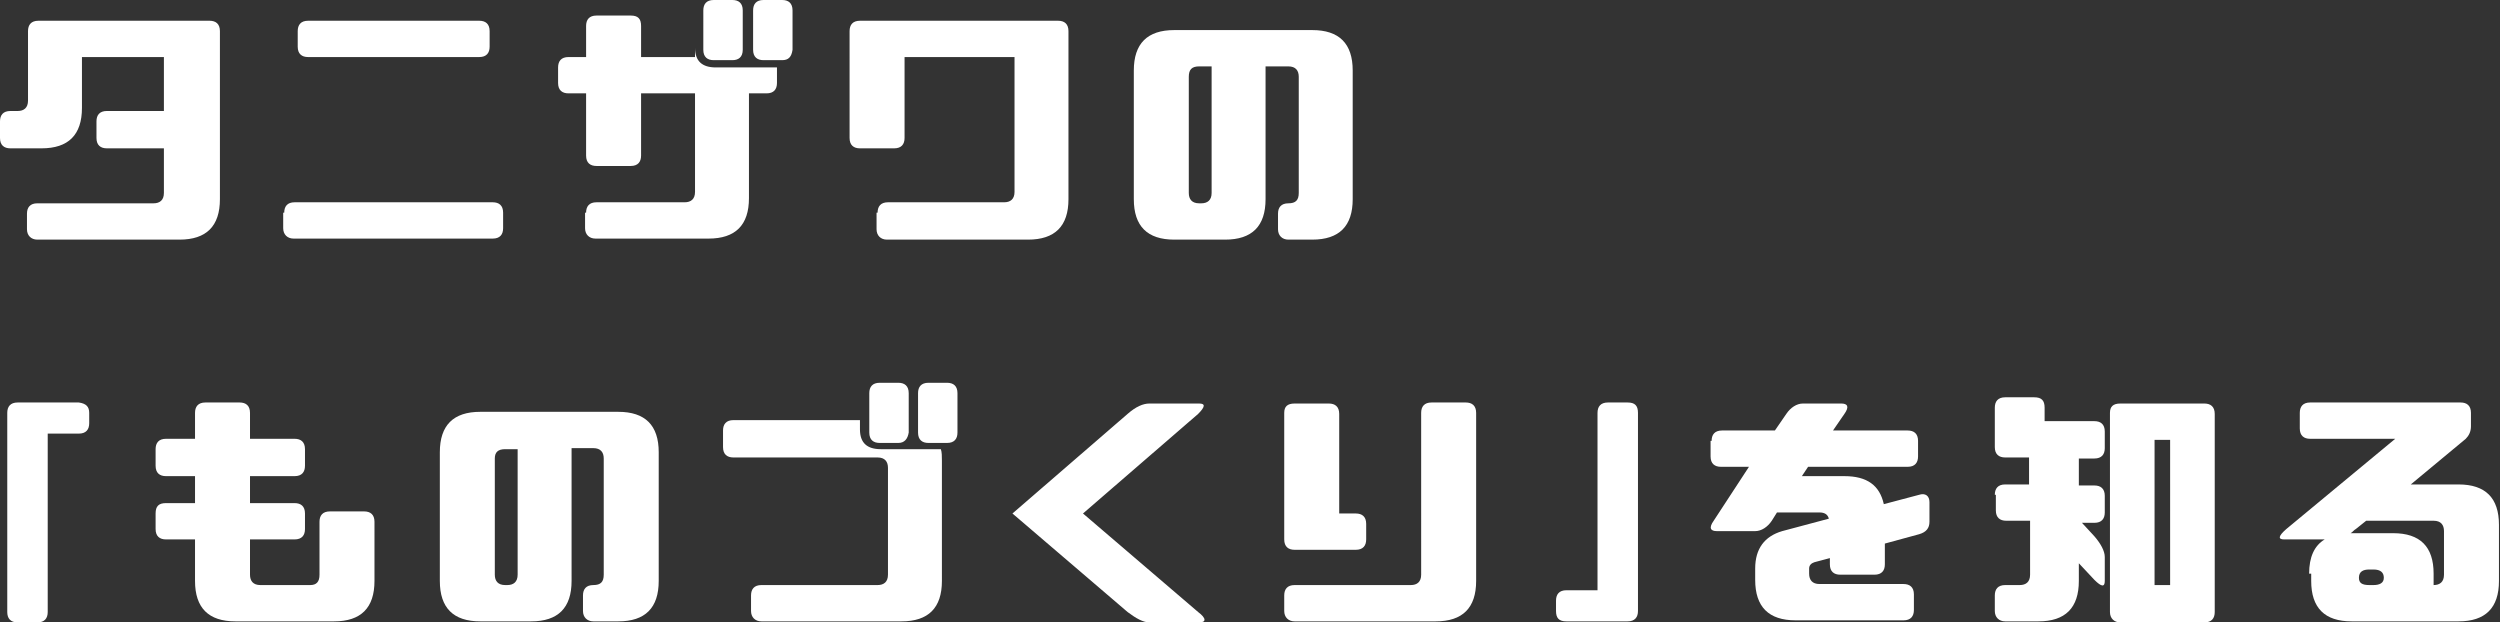
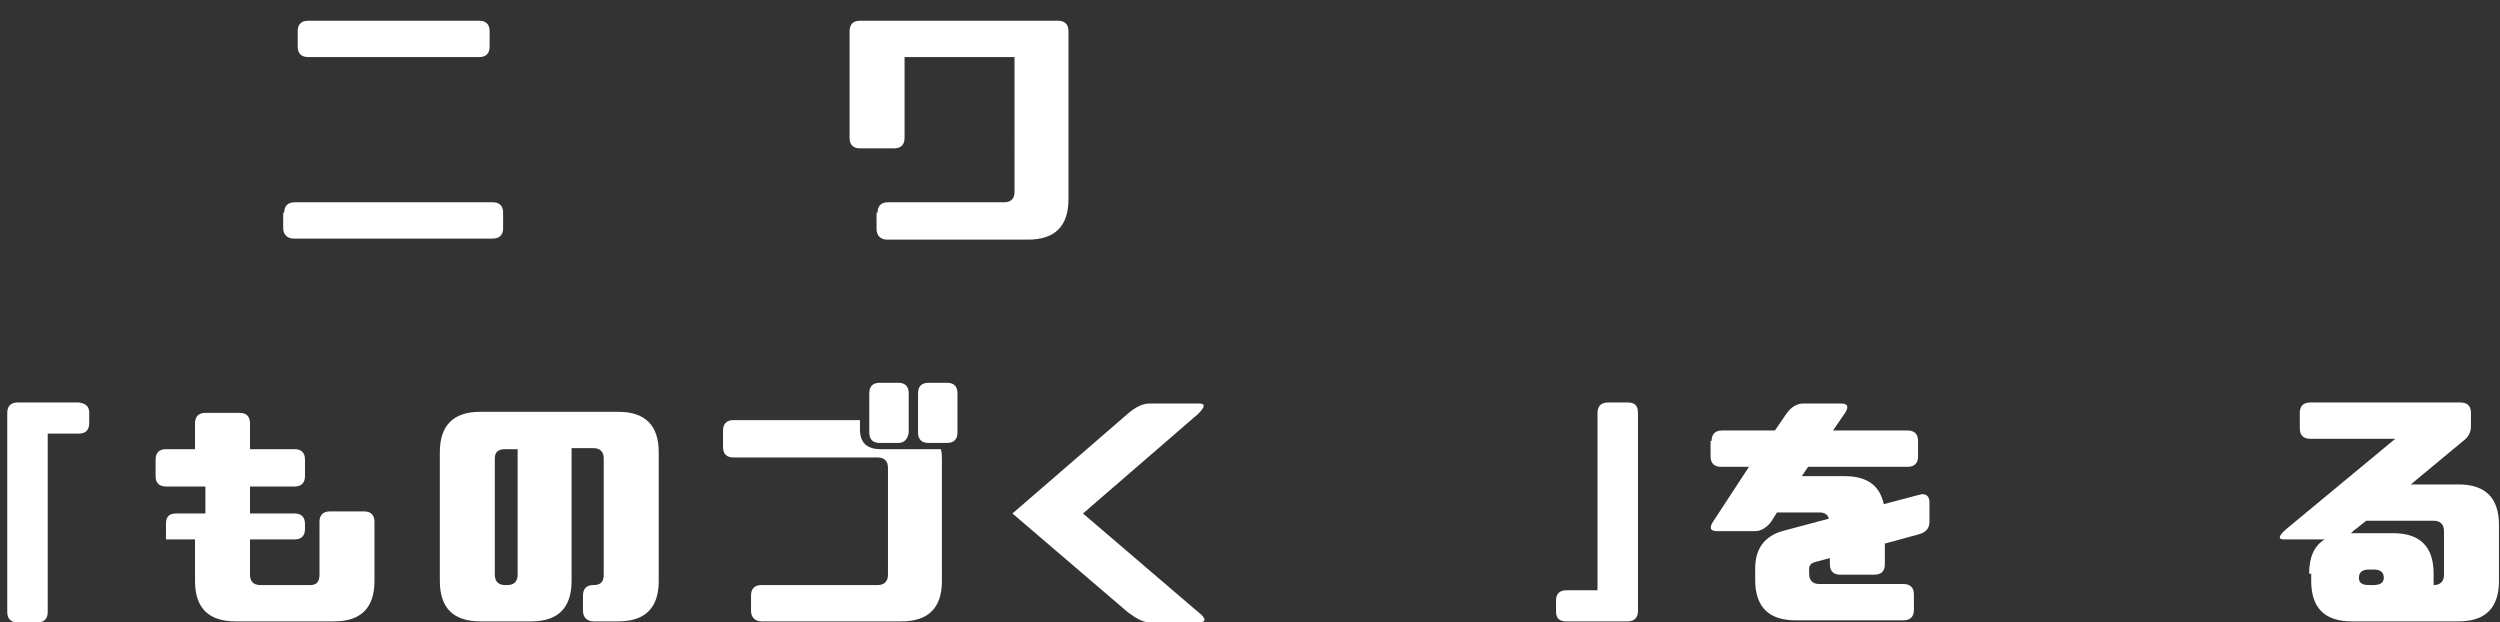
<svg xmlns="http://www.w3.org/2000/svg" version="1.1" id="レイヤー_1" x="0px" y="0px" viewBox="0 0 241 60" style="enable-background:new 0 0 241 60;" xml:space="preserve">
  <rect x="0" y="0" width="241" height="60" fill="#333333" stroke="none" />
  <style type="text/css">
	.st0{fill:#FFFFFF;}
</style>
  <g>
-     <path class="st0" d="M0,11.7c0-0.6,0.3-1,1-1h0.7c0.6,0,1-0.3,1-1V3c0-0.6,0.3-1,1-1h16.5c0.6,0,1,0.3,1,1v16.2   c0,2.6-1.3,3.9-3.9,3.9H3.6c-0.6,0-1-0.4-1-1v-1.5c0-0.6,0.3-1,1-1h11.2c0.6,0,1-0.3,1-1v-4.3h-5.5c-0.6,0-1-0.3-1-1v-1.6   c0-0.6,0.3-1,1-1h5.5V5.5H7.9v4.9c0,2.6-1.3,3.9-3.9,3.9H1c-0.6,0-1-0.3-1-1V11.7z" />
    <path class="st0" d="M27.4,20.5c0-0.6,0.3-1,1-1h19.1c0.6,0,1,0.3,1,1v1.5c0,0.6-0.3,1-1,1H28.3c-0.6,0-1-0.4-1-1V20.5z M28.7,3   c0-0.6,0.3-1,1-1h16.5c0.6,0,1,0.3,1,1v1.5c0,0.6-0.3,1-1,1H29.7c-0.6,0-1-0.3-1-1V3z" />
-     <path class="st0" d="M56.5,20.5c0-0.6,0.3-1,1-1H66c0.6,0,1-0.3,1-1V9h-5.2v6c0,0.6-0.3,1-1,1h-3.3c-0.6,0-1-0.3-1-1V9h-1.7   c-0.6,0-1-0.3-1-1V6.5c0-0.6,0.3-1,1-1h1.7v-3c0-0.6,0.3-1,1-1h3.3c0.7,0,1,0.3,1,1v3H67V4.6c0,1.3,0.7,1.9,2,1.9h5.9v1.5   c0,0.6-0.3,1-1,1h-1.7v10.1c0,2.6-1.3,3.9-3.9,3.9H57.4c-0.6,0-1-0.4-1-1V20.5z M70.6,5.8h-1.8c-0.6,0-1-0.3-1-1V1c0-0.6,0.3-1,1-1   h1.8c0.6,0,1,0.3,1,1v3.8C71.6,5.5,71.2,5.8,70.6,5.8z M75.4,5.8h-1.8c-0.6,0-1-0.3-1-1V1c0-0.6,0.3-1,1-1h1.8c0.6,0,1,0.3,1,1v3.8   C76.3,5.5,76,5.8,75.4,5.8z" />
    <path class="st0" d="M84.6,20.5c0-0.6,0.3-1,1-1h11.2c0.6,0,1-0.3,1-1V5.5H87.2v7.8c0,0.6-0.3,1-1,1h-3.3c-0.6,0-1-0.3-1-1V3   c0-0.6,0.3-1,1-1H102c0.6,0,1,0.3,1,1v16.2c0,2.6-1.3,3.9-3.9,3.9H85.5c-0.6,0-1-0.4-1-1V20.5z" />
-     <path class="st0" d="M124.2,23.1c-0.6,0-1-0.4-1-1v-1.5c0-0.6,0.3-1,1-1s1-0.3,1-1V7.4c0-0.6-0.3-1-1-1H122v12.8   c0,2.6-1.3,3.9-3.9,3.9h-4.9c-2.6,0-3.9-1.3-3.9-3.9V6.8c0-2.6,1.3-3.9,3.9-3.9h13.3c2.6,0,3.9,1.3,3.9,3.9v12.4   c0,2.6-1.3,3.9-3.9,3.9H124.2z M114.6,7.4v11.2c0,0.6,0.3,1,1,1h0.2c0.6,0,1-0.3,1-1V6.4h-1.2C114.9,6.4,114.6,6.7,114.6,7.4z" />
    <path class="st0" d="M8.6,39.8v1c0,0.6-0.3,1-1,1h-3v17.2c0,0.6-0.3,1-1,1H1.7c-0.7,0-1-0.4-1-1V39.8c0-0.6,0.3-1,1-1h5.9   C8.3,38.9,8.6,39.2,8.6,39.8z" />
-     <path class="st0" d="M30.8,55.4v-5.1c0-0.6,0.3-1,1-1h3.3c0.6,0,1,0.3,1,1V56c0,2.6-1.3,3.9-3.9,3.9h-9.5c-2.6,0-3.9-1.3-3.9-3.9   v-4H16c-0.6,0-1-0.3-1-1v-1.5c0-0.7,0.3-1,1-1h2.8v-2.6H16c-0.6,0-1-0.3-1-1v-1.6c0-0.6,0.3-1,1-1h2.8v-2.5c0-0.6,0.3-1,1-1h3.3   c0.6,0,1,0.3,1,1v2.5h4.3c0.6,0,1,0.3,1,1v1.6c0,0.6-0.3,1-1,1h-4.3v2.6h4.3c0.6,0,1,0.3,1,1V51c0,0.6-0.3,1-1,1h-4.3v3.4   c0,0.6,0.3,1,1,1h4.8C30.5,56.4,30.8,56.1,30.8,55.4z" />
+     <path class="st0" d="M30.8,55.4v-5.1c0-0.6,0.3-1,1-1h3.3c0.6,0,1,0.3,1,1V56c0,2.6-1.3,3.9-3.9,3.9h-9.5c-2.6,0-3.9-1.3-3.9-3.9   v-4H16v-1.5c0-0.7,0.3-1,1-1h2.8v-2.6H16c-0.6,0-1-0.3-1-1v-1.6c0-0.6,0.3-1,1-1h2.8v-2.5c0-0.6,0.3-1,1-1h3.3   c0.6,0,1,0.3,1,1v2.5h4.3c0.6,0,1,0.3,1,1v1.6c0,0.6-0.3,1-1,1h-4.3v2.6h4.3c0.6,0,1,0.3,1,1V51c0,0.6-0.3,1-1,1h-4.3v3.4   c0,0.6,0.3,1,1,1h4.8C30.5,56.4,30.8,56.1,30.8,55.4z" />
    <path class="st0" d="M57.2,59.9c-0.6,0-1-0.4-1-1v-1.5c0-0.6,0.3-1,1-1s1-0.3,1-1V44.2c0-0.6-0.3-1-1-1h-2.1V56   c0,2.6-1.3,3.9-3.9,3.9h-4.9c-2.6,0-3.9-1.3-3.9-3.9V43.6c0-2.6,1.3-3.9,3.9-3.9h13.3c2.6,0,3.9,1.3,3.9,3.9V56   c0,2.6-1.3,3.9-3.9,3.9H57.2z M47.7,44.2v11.2c0,0.6,0.3,1,1,1h0.2c0.6,0,1-0.3,1-1V43.3h-1.2C48,43.3,47.7,43.6,47.7,44.2z" />
    <path class="st0" d="M73.4,59.9c-0.6,0-1-0.4-1-1v-1.5c0-0.6,0.3-1,1-1h11.2c0.6,0,1-0.3,1-1V45.1c0-0.6-0.3-1-1-1H70.7   c-0.6,0-1-0.3-1-1v-1.6c0-0.6,0.3-1,1-1h12.2v0.9c0,1.3,0.7,1.9,2,1.9h5.8c0.1,0.3,0.1,0.7,0.1,1.1V56c0,2.6-1.3,3.9-3.9,3.9H73.4z    M86.6,42.7h-1.8c-0.6,0-1-0.3-1-1v-3.8c0-0.6,0.3-1,1-1h1.8c0.6,0,1,0.3,1,1v3.8C87.5,42.3,87.2,42.7,86.6,42.7z M91.3,42.7h-1.8   c-0.6,0-1-0.3-1-1v-3.8c0-0.6,0.3-1,1-1h1.8c0.6,0,1,0.3,1,1v3.8C92.3,42.3,92,42.7,91.3,42.7z" />
    <path class="st0" d="M110.8,38.9h4.8c0.6,0,0.6,0.3-0.1,1l-11.1,9.6l11.1,9.5c0.8,0.6,0.8,1,0.1,1h-4.8c-0.6,0-1.3-0.4-2.1-1   l-11.1-9.5l11.1-9.6C109.5,39.2,110.2,38.9,110.8,38.9z" />
-     <path class="st0" d="M123.8,57.4c0-0.6,0.3-1,1-1H136c0.6,0,1-0.3,1-1V39.8c0-0.6,0.3-1,1-1h3.3c0.6,0,1,0.3,1,1V56   c0,2.6-1.3,3.9-3.9,3.9h-13.6c-0.6,0-1-0.4-1-1V57.4z M124.8,38.9h3.3c0.6,0,1,0.3,1,1v9.6h1.6c0.6,0,1,0.3,1,1v1.5   c0,0.6-0.3,1-1,1h-5.9c-0.6,0-1-0.3-1-1V39.8C123.8,39.2,124.1,38.9,124.8,38.9z" />
    <path class="st0" d="M150,58.9v-1c0-0.6,0.3-1,1-1h3V39.8c0-0.6,0.3-1,1-1h1.9c0.7,0,1,0.3,1,1v19.1c0,0.6-0.3,1-1,1h-5.9   C150.3,59.9,150,59.6,150,58.9z" />
    <path class="st0" d="M165,42.5c0-0.6,0.3-1,1-1h5.1l1.1-1.6c0.4-0.6,1-1,1.6-1h3.7c0.6,0,0.8,0.3,0.3,1l-1.1,1.6h7.2   c0.6,0,1,0.3,1,1V44c0,0.6-0.3,1-1,1h-9.6l-0.6,0.9h4.1c2.2,0,3.4,0.9,3.8,2.7l3.4-0.9c0.6-0.2,1,0.1,1,0.7v1.9c0,0.6-0.3,1-1,1.2   l-3.3,0.9v2c0,0.6-0.3,1-1,1h-3.3c-0.6,0-1-0.3-1-1v-0.6l-1.5,0.4c-0.3,0.1-0.5,0.3-0.5,0.6v0.5c0,0.6,0.3,1,1,1h8.1   c0.6,0,1,0.3,1,1v1.5c0,0.6-0.3,1-1,1h-10.4c-2.6,0-3.9-1.3-3.9-3.9v-1.1c0-1.9,0.9-3.1,2.6-3.6l4.5-1.2c-0.1-0.4-0.4-0.6-0.9-0.6   h-4.1l-0.5,0.8c-0.4,0.6-1,1-1.6,1h-3.7c-0.6,0-0.8-0.3-0.3-1l3.4-5.2h-2.7c-0.6,0-1-0.3-1-1V42.5z" />
-     <path class="st0" d="M192.3,47.7c0-0.6,0.3-1,1-1h2.3v-2.6h-2.3c-0.6,0-1-0.3-1-1v-3.8c0-0.6,0.3-1,1-1h2.8c0.7,0,1,0.3,1,1v1.3   h4.8c0.6,0,1,0.3,1,1v1.6c0,0.6-0.3,1-1,1h-1.5v2.6h1.5c0.6,0,1,0.3,1,1v1.6c0,0.6-0.3,1-1,1h-1.2l1.2,1.3c0.6,0.7,1,1.4,1,2v2.3   c0,0.6-0.3,0.6-1-0.1l-1.5-1.6V56c0,2.6-1.3,3.9-3.9,3.9h-3.2c-0.6,0-1-0.4-1-1v-1.5c0-0.6,0.3-1,1-1h1.4c0.6,0,1-0.3,1-1v-5.2   h-2.3c-0.6,0-1-0.3-1-1V47.7z M204.4,38.9h8.1c0.6,0,1,0.3,1,1v19.1c0,0.6-0.3,1-1,1h-8.1c-0.6,0-1-0.4-1-1V39.8   C203.4,39.2,203.7,38.9,204.4,38.9z M207.7,56.4h1.5V42.4h-1.5V56.4z" />
    <path class="st0" d="M222.6,55.3c0-1.6,0.5-2.7,1.5-3.3h-3.9c-0.6,0-0.6-0.3,0.2-1l10.5-8.7h-8.2c-0.6,0-1-0.3-1-1v-1.5   c0-0.6,0.3-1,1-1h14.5c0.6,0,1,0.3,1,1v1.3c0,0.5-0.2,0.9-0.5,1.2l-5.3,4.4h4.6c2.6,0,3.9,1.3,3.9,3.9V56c0,2.6-1.3,3.9-3.9,3.9   h-10.3c-2.6,0-3.9-1.3-3.9-3.9V55.3z M234.6,55.3v1.1c0.6,0,1-0.3,1-1v-4.2c0-0.6-0.3-1-1-1h-6.5l-1,0.8c-0.2,0.1-0.3,0.3-0.5,0.4   h4.1C233.3,51.4,234.6,52.7,234.6,55.3z M228.8,56.4c0.6,0,1-0.2,1-0.7c0-0.5-0.3-0.8-1-0.8h-0.4c-0.6,0-1,0.2-1,0.8   c0,0.5,0.3,0.7,1,0.7H228.8z" />
  </g>
</svg>